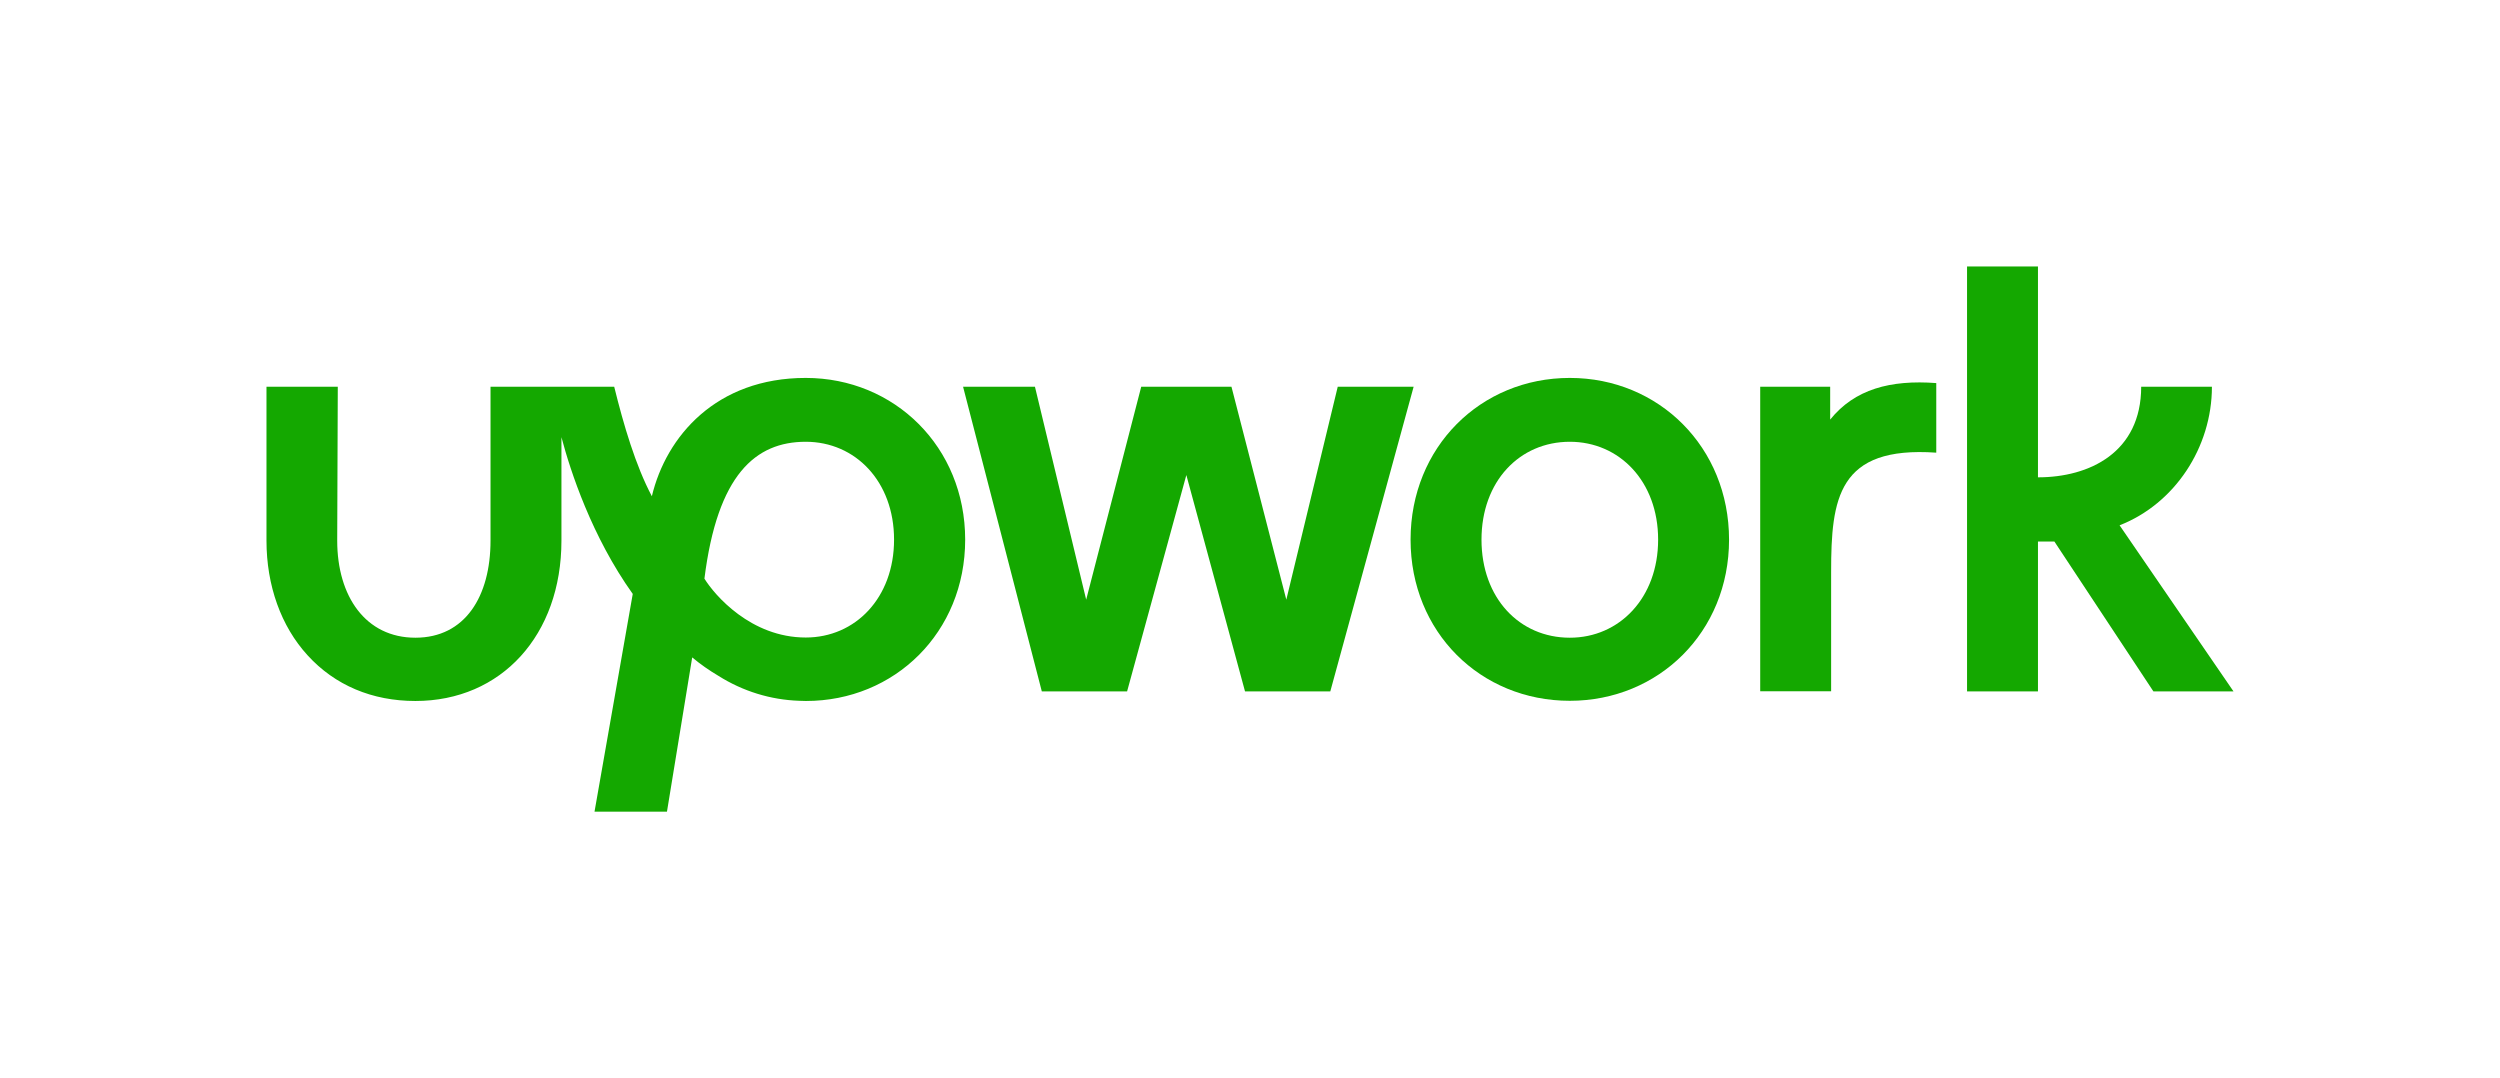
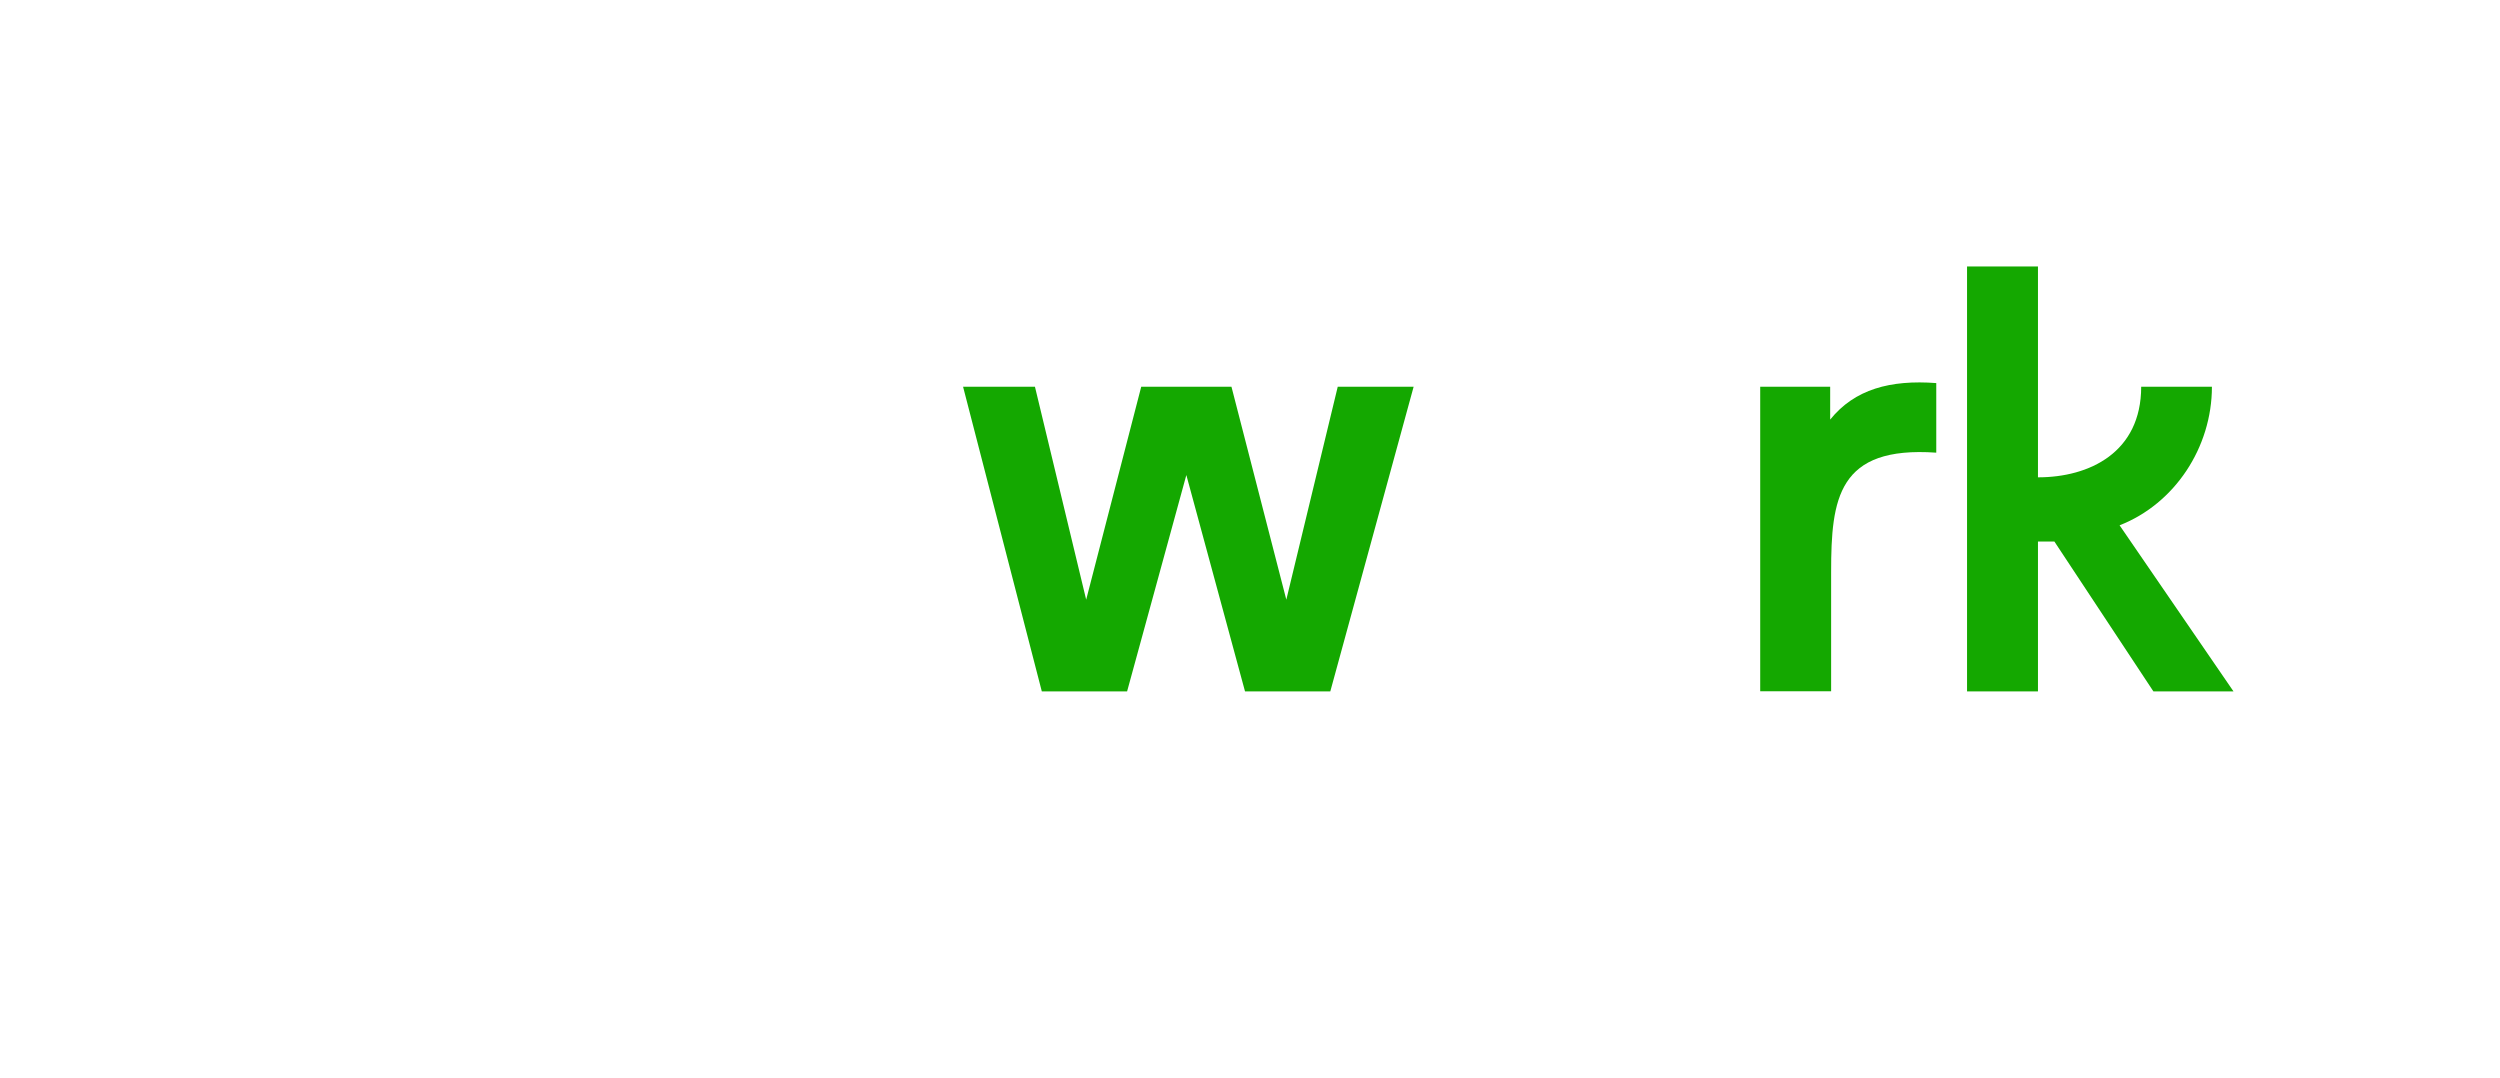
<svg xmlns="http://www.w3.org/2000/svg" version="1.1" id="Layer_1" x="0px" y="0px" viewBox="0 0 1307.8 564" style="enable-background:new 0 0 1307.8 564;" xml:space="preserve">
  <style type="text/css"> .st0{fill:#14A800;} </style>
  <g id="Layer_2_2_">
    <g id="Layer_1-2_1_">
-       <path class="st0" d="M421.5,333.5c-28.7,0-47.7-22.2-53-30.8c6.8-54.4,26.7-71.6,53-71.6c26,0,46.2,20.8,46.2,51.2 C467.7,312.7,447.5,333.5,421.5,333.5 M421.5,197.7c-46.8,0-73,30.5-80.5,61.9c-8.5-16-14.8-37.4-19.7-57.3h-64.7v80.5 c0,29.2-13.3,50.8-39.3,50.8s-40.9-21.6-40.9-50.8l0.3-80.5h-37.3v80.5c0,23.5,7.6,44.8,21.5,60c14.3,15.7,33.8,23.9,56.4,23.9 c45,0,76.4-34.5,76.4-83.9v-54.1c4.7,17.8,15.9,52,37.3,82l-20,113.9h37.9l13.2-80.7c4.3,3.6,8.9,6.8,13.8,9.7 c12.7,8,27.2,12.5,42.2,13c0,0,2.3,0.1,3.5,0.1c46.4,0,83.3-35.9,83.3-84.4S467.9,197.7,421.5,197.7" />
      <path class="st0" d="M957.4,219.5v-17.2h-36.6v159.3h37.1v-62.4c0-38.4,3.5-66,55-62.4v-36.4C988.9,198.6,970.2,203.6,957.4,219.5 " />
      <polygon class="st0" points="699.8,202.3 672.9,313.7 644.2,202.3 597,202.3 568.2,313.7 541.4,202.3 503.8,202.3 545,361.7 589.6,361.7 620.6,248.5 651.3,361.7 695.9,361.7 739.5,202.3 " />
-       <path class="st0" d="M821.2,333.6c-26.4,0-46.2-20.8-46.2-51.3s19.9-51.2,46.2-51.2c26,0,46.2,20.8,46.2,51.2 S847.2,333.6,821.2,333.6 M821.2,197.7c-46.7,0-83.3,36.2-83.3,84.6s36.6,84.3,83.3,84.3c46.4,0,83.3-35.9,83.3-84.3 S867.7,197.7,821.2,197.7" />
      <path class="st0" d="M1066.1,283.3h8.6l51.8,78.4h41.9l-59.6-86.9c28.9-11.3,48.3-40.8,48.3-72.5h-37c0,34.4-27.1,47.4-54,47.4 V139.4H1029v222.3h37.1V283.3z" />
    </g>
  </g>
</svg>